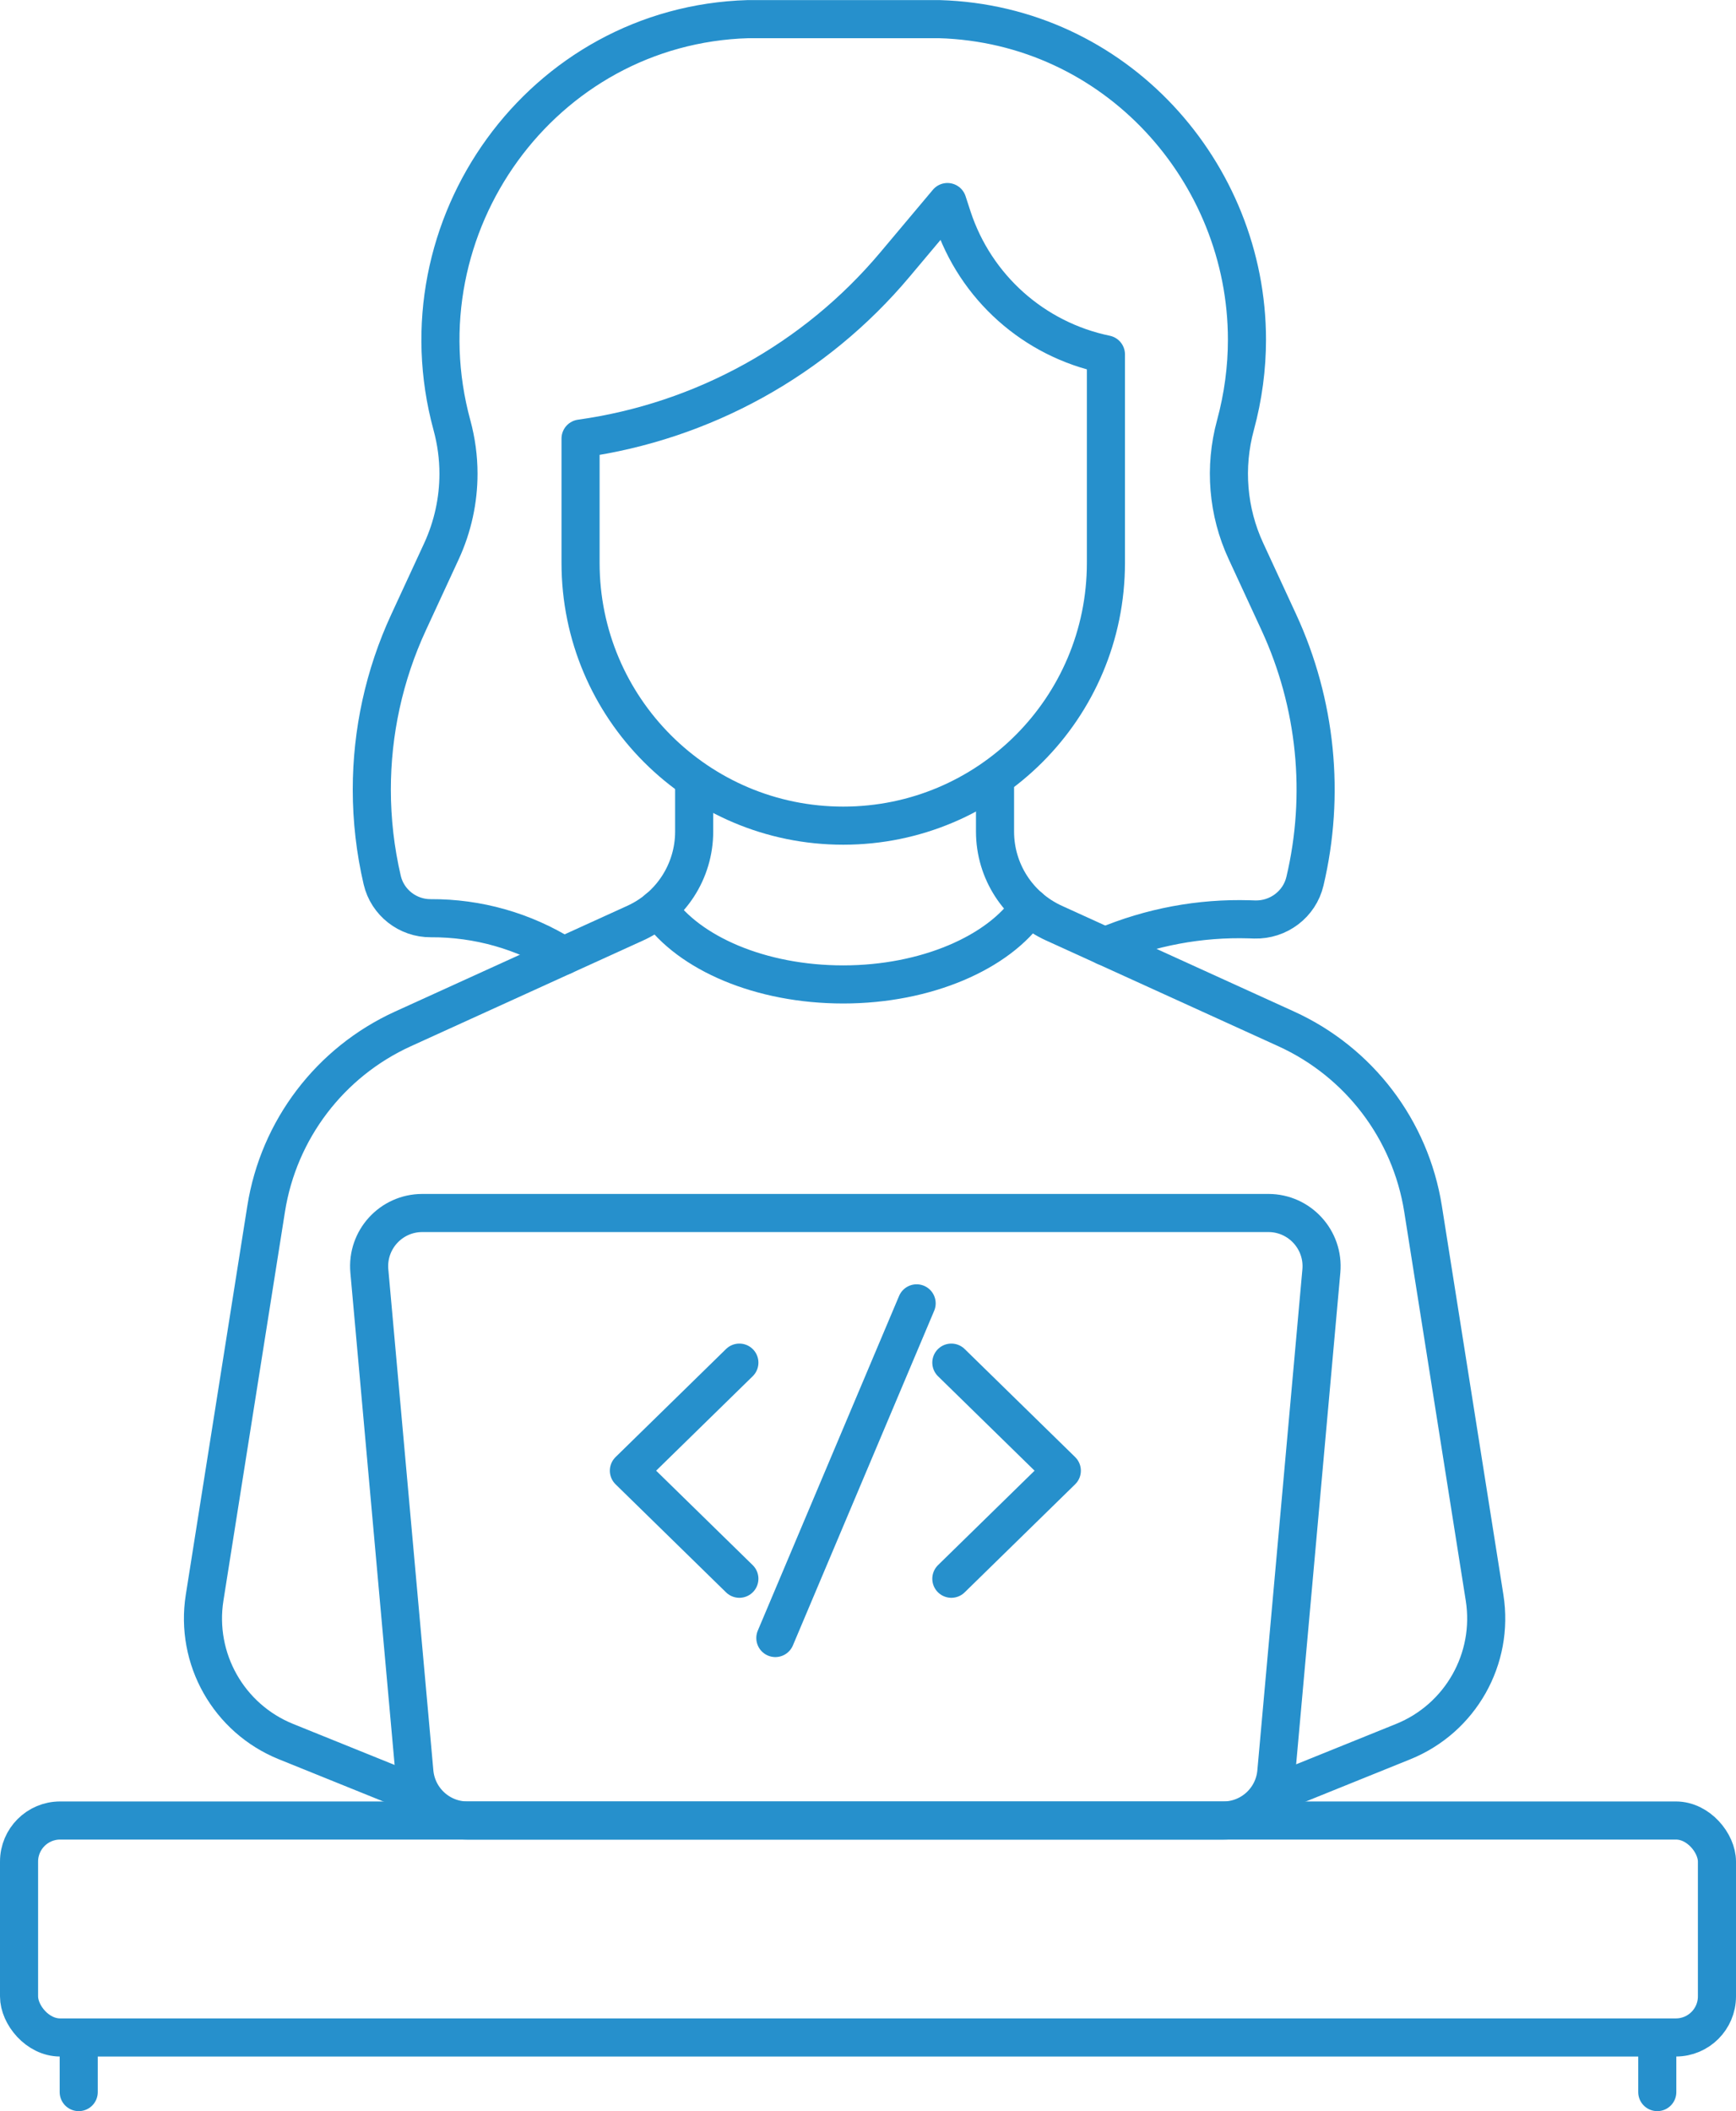
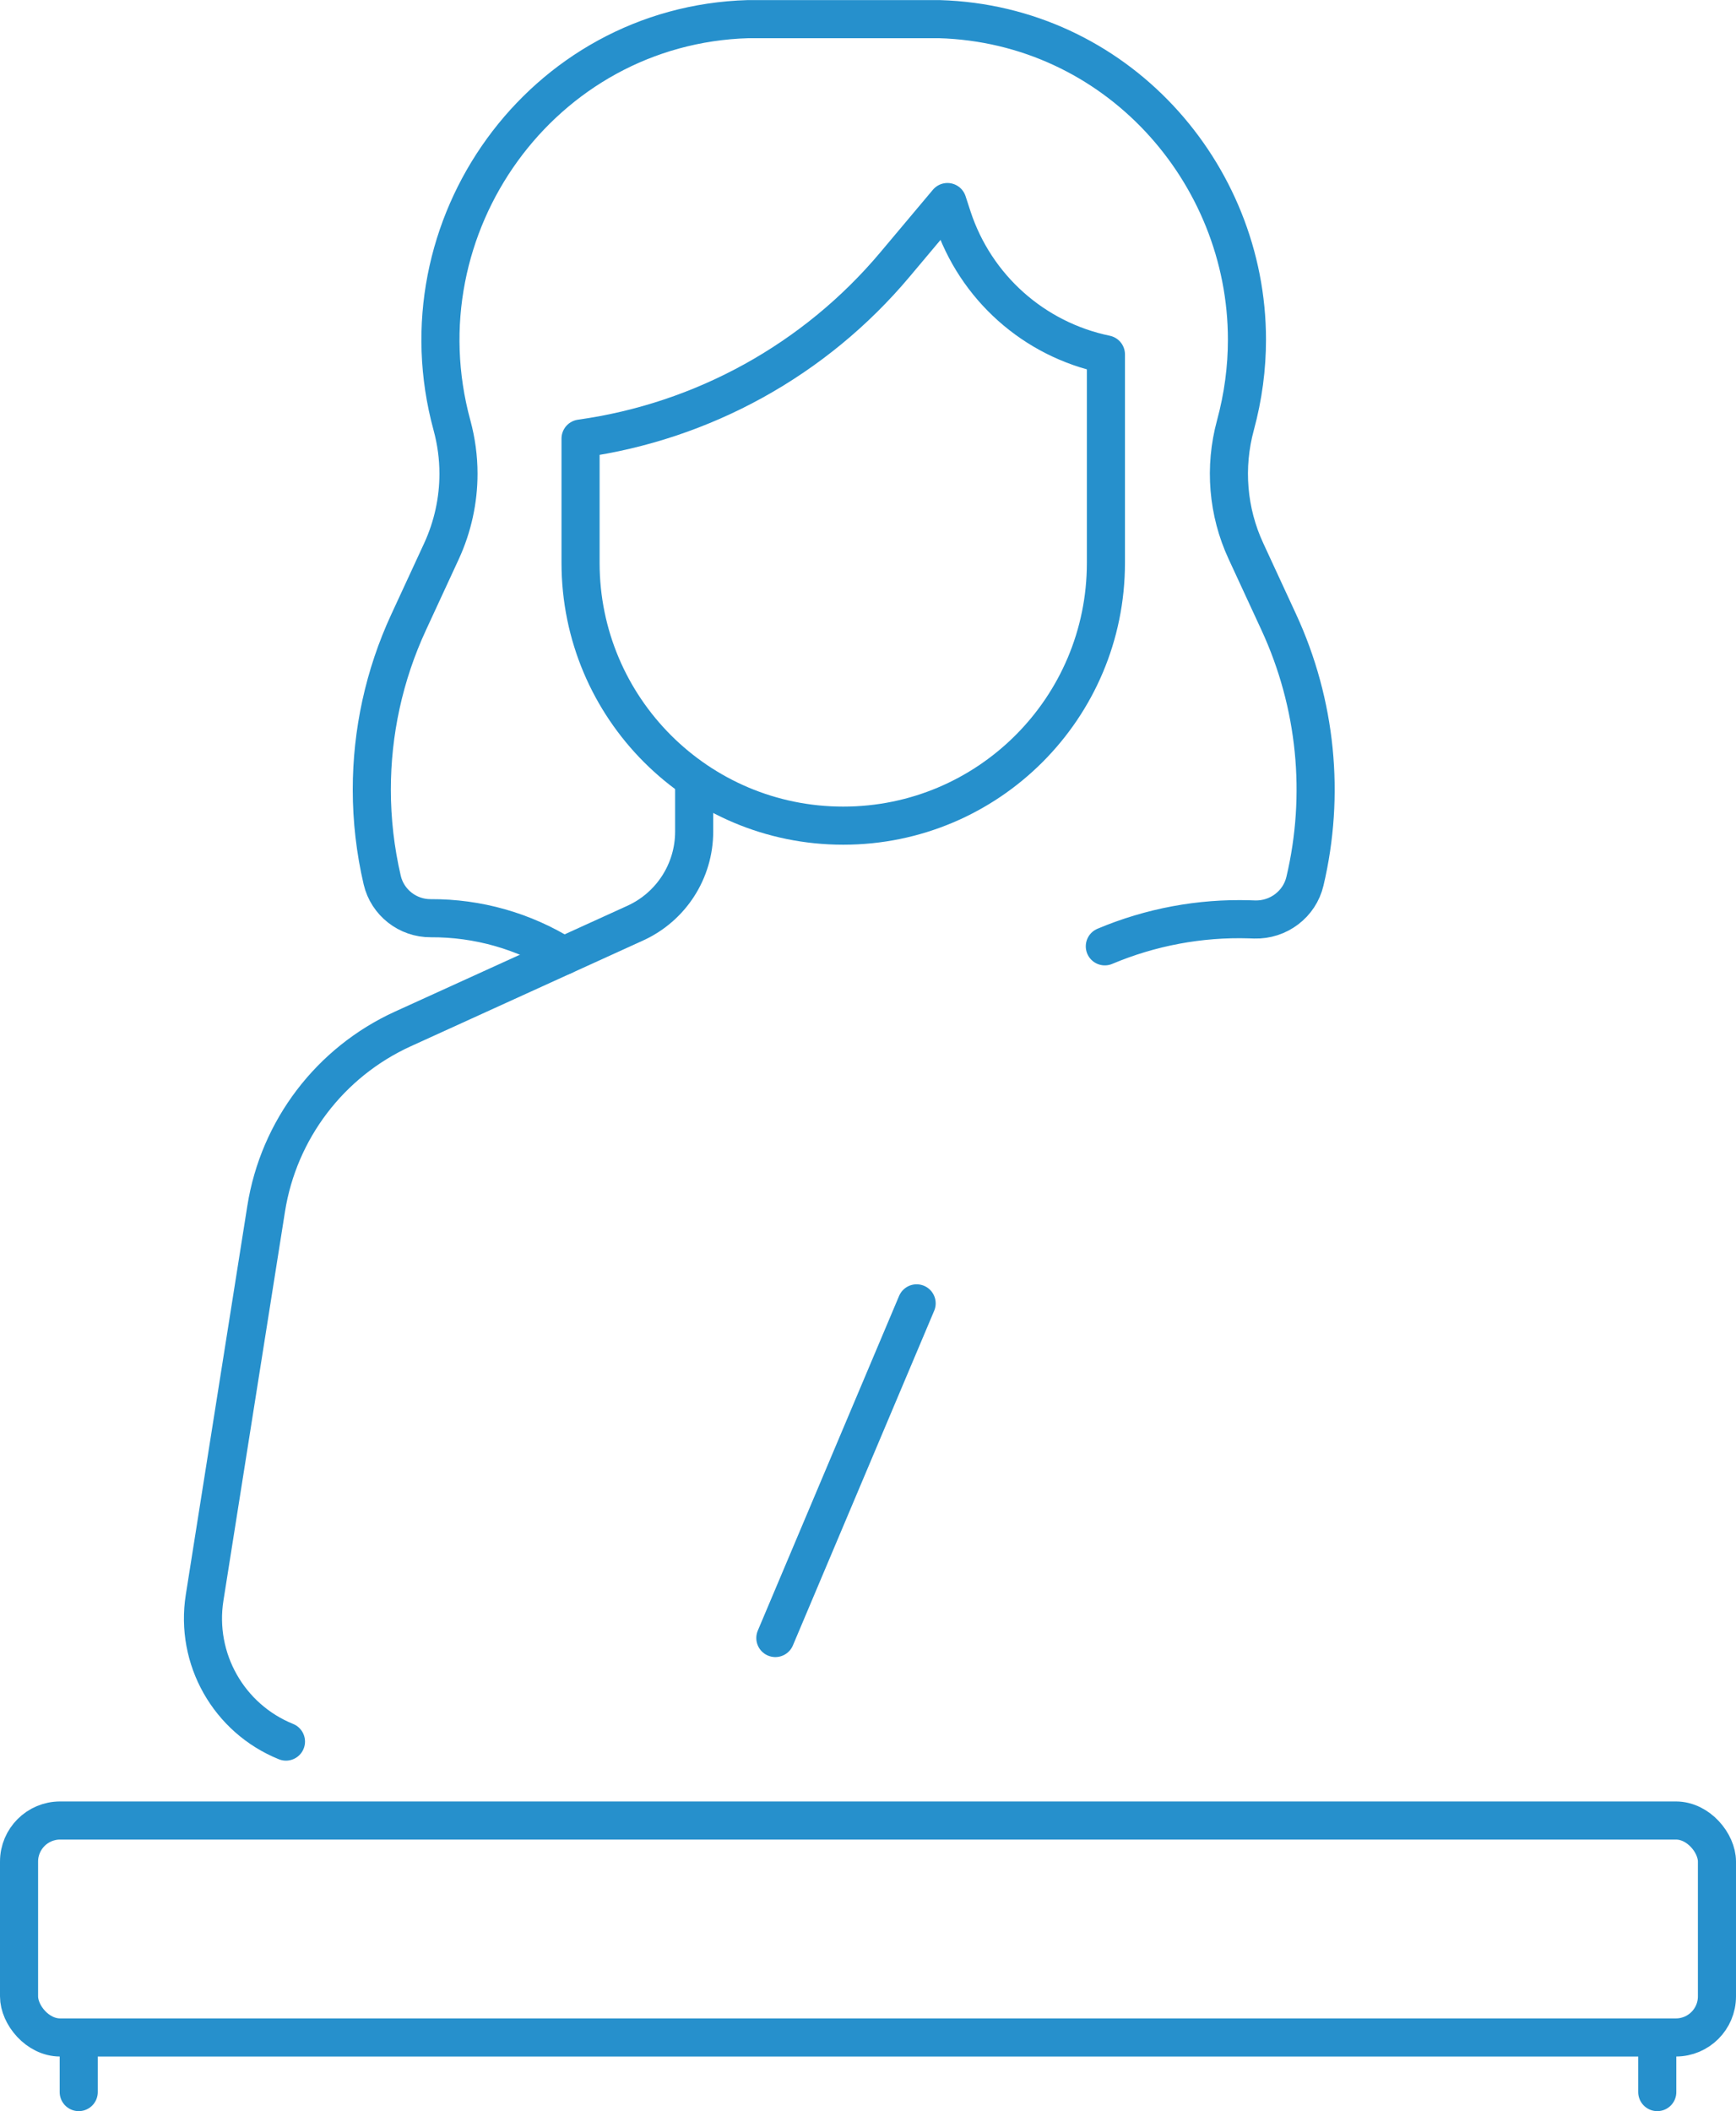
<svg xmlns="http://www.w3.org/2000/svg" id="Layer_2" data-name="Layer 2" viewBox="0 0 205.07 249.3">
  <defs>
    <style>
      .cls-1 {
        fill: none;
        stroke: #2690cc;
        stroke-linecap: round;
        stroke-linejoin: round;
        stroke-width: 4.5px;
      }
    </style>
  </defs>
  <g id="_ÎÓÈ_2" data-name="—ÎÓÈ_2">
    <g>
      <g>
        <rect class="cls-1" x="2.25" y="214.98" width="200.57" height="25.62" rx="4.85" ry="4.85" />
        <line class="cls-1" x1="9.3" y1="247.05" x2="9.3" y2="241.15" />
        <line class="cls-1" x1="195.77" y1="241.15" x2="195.77" y2="247.05" />
        <g>
-           <path class="cls-1" d="M149.84,143.24H49.89c-3.7,0-6.59,3.17-6.26,6.85l5.32,59.16c.29,3.24,3.01,5.73,6.26,5.73h89.3c3.25,0,5.97-2.48,6.26-5.73l5.32-59.16c.33-3.68-2.57-6.85-6.26-6.85Z" />
          <path class="cls-1" d="M66.56,112.87c-4.7-2.93-10.13-4.47-15.67-4.44-2.72.02-5.12-1.85-5.74-4.5-.82-3.52-1.23-7.1-1.23-10.69,0-6.75,1.45-13.5,4.35-19.76l3.88-8.39c1.33-2.89,2.01-6.01,2.01-9.15,0-1.92-.26-3.84-.77-5.72C46.97,26.71,64.02,2.97,88.37,2.26c.38,0,.76,0,1.14,0h20.3c.39,0,.77,0,1.14,0,20.86.61,36.35,18.09,36.35,37.85,0,3.32-.44,6.71-1.36,10.1-1.35,4.95-.92,10.22,1.24,14.87l3.88,8.39c4.45,9.63,5.5,20.4,3.09,30.59-.64,2.72-3.14,4.6-5.94,4.52l-.6-.02c-5.88-.18-11.71.92-17.1,3.19" />
          <path class="cls-1" d="M68.58,51.79v14.68c0,17.14,13.89,31.03,31.03,31.03h0c17.14,0,31.03-13.89,31.03-31.03v-24.62h0c-8.51-1.76-15.42-7.93-18.13-16.18l-.59-1.81-6.21,7.39c-9.41,11.2-22.64,18.52-37.13,20.54h0Z" />
-           <path class="cls-1" d="M82,92.97v5.23c0,4.66-2.72,8.88-6.96,10.81l-27.44,12.49c-8.61,3.92-14.68,11.9-16.16,21.24l-7.27,45.93c-1.14,7.21,2.84,14.25,9.61,16.99l14.68,5.93" />
-           <path class="cls-1" d="M77.73,107.31c3.69,5.26,12.1,8.94,21.88,8.94s18.37-3.76,21.99-9.11" />
-           <path class="cls-1" d="M117.54,92.97v5.23c0,4.66,2.72,8.88,6.96,10.81l27.44,12.49c8.61,3.92,14.68,11.9,16.16,21.24l7.27,45.93c1.14,7.21-2.84,14.25-9.61,16.99l-14.68,5.93" />
+           <path class="cls-1" d="M82,92.97v5.23c0,4.66-2.72,8.88-6.96,10.81l-27.44,12.49c-8.61,3.92-14.68,11.9-16.16,21.24l-7.27,45.93c-1.14,7.21,2.84,14.25,9.61,16.99" />
        </g>
      </g>
      <g>
-         <polyline class="cls-1" points="87.34 160.91 74.29 173.67 87.34 186.43" />
-         <polyline class="cls-1" points="112.38 160.91 125.43 173.67 112.38 186.43" />
        <line class="cls-1" x1="108.28" y1="153.91" x2="91.59" y2="193.43" />
      </g>
    </g>
  </g>
</svg>